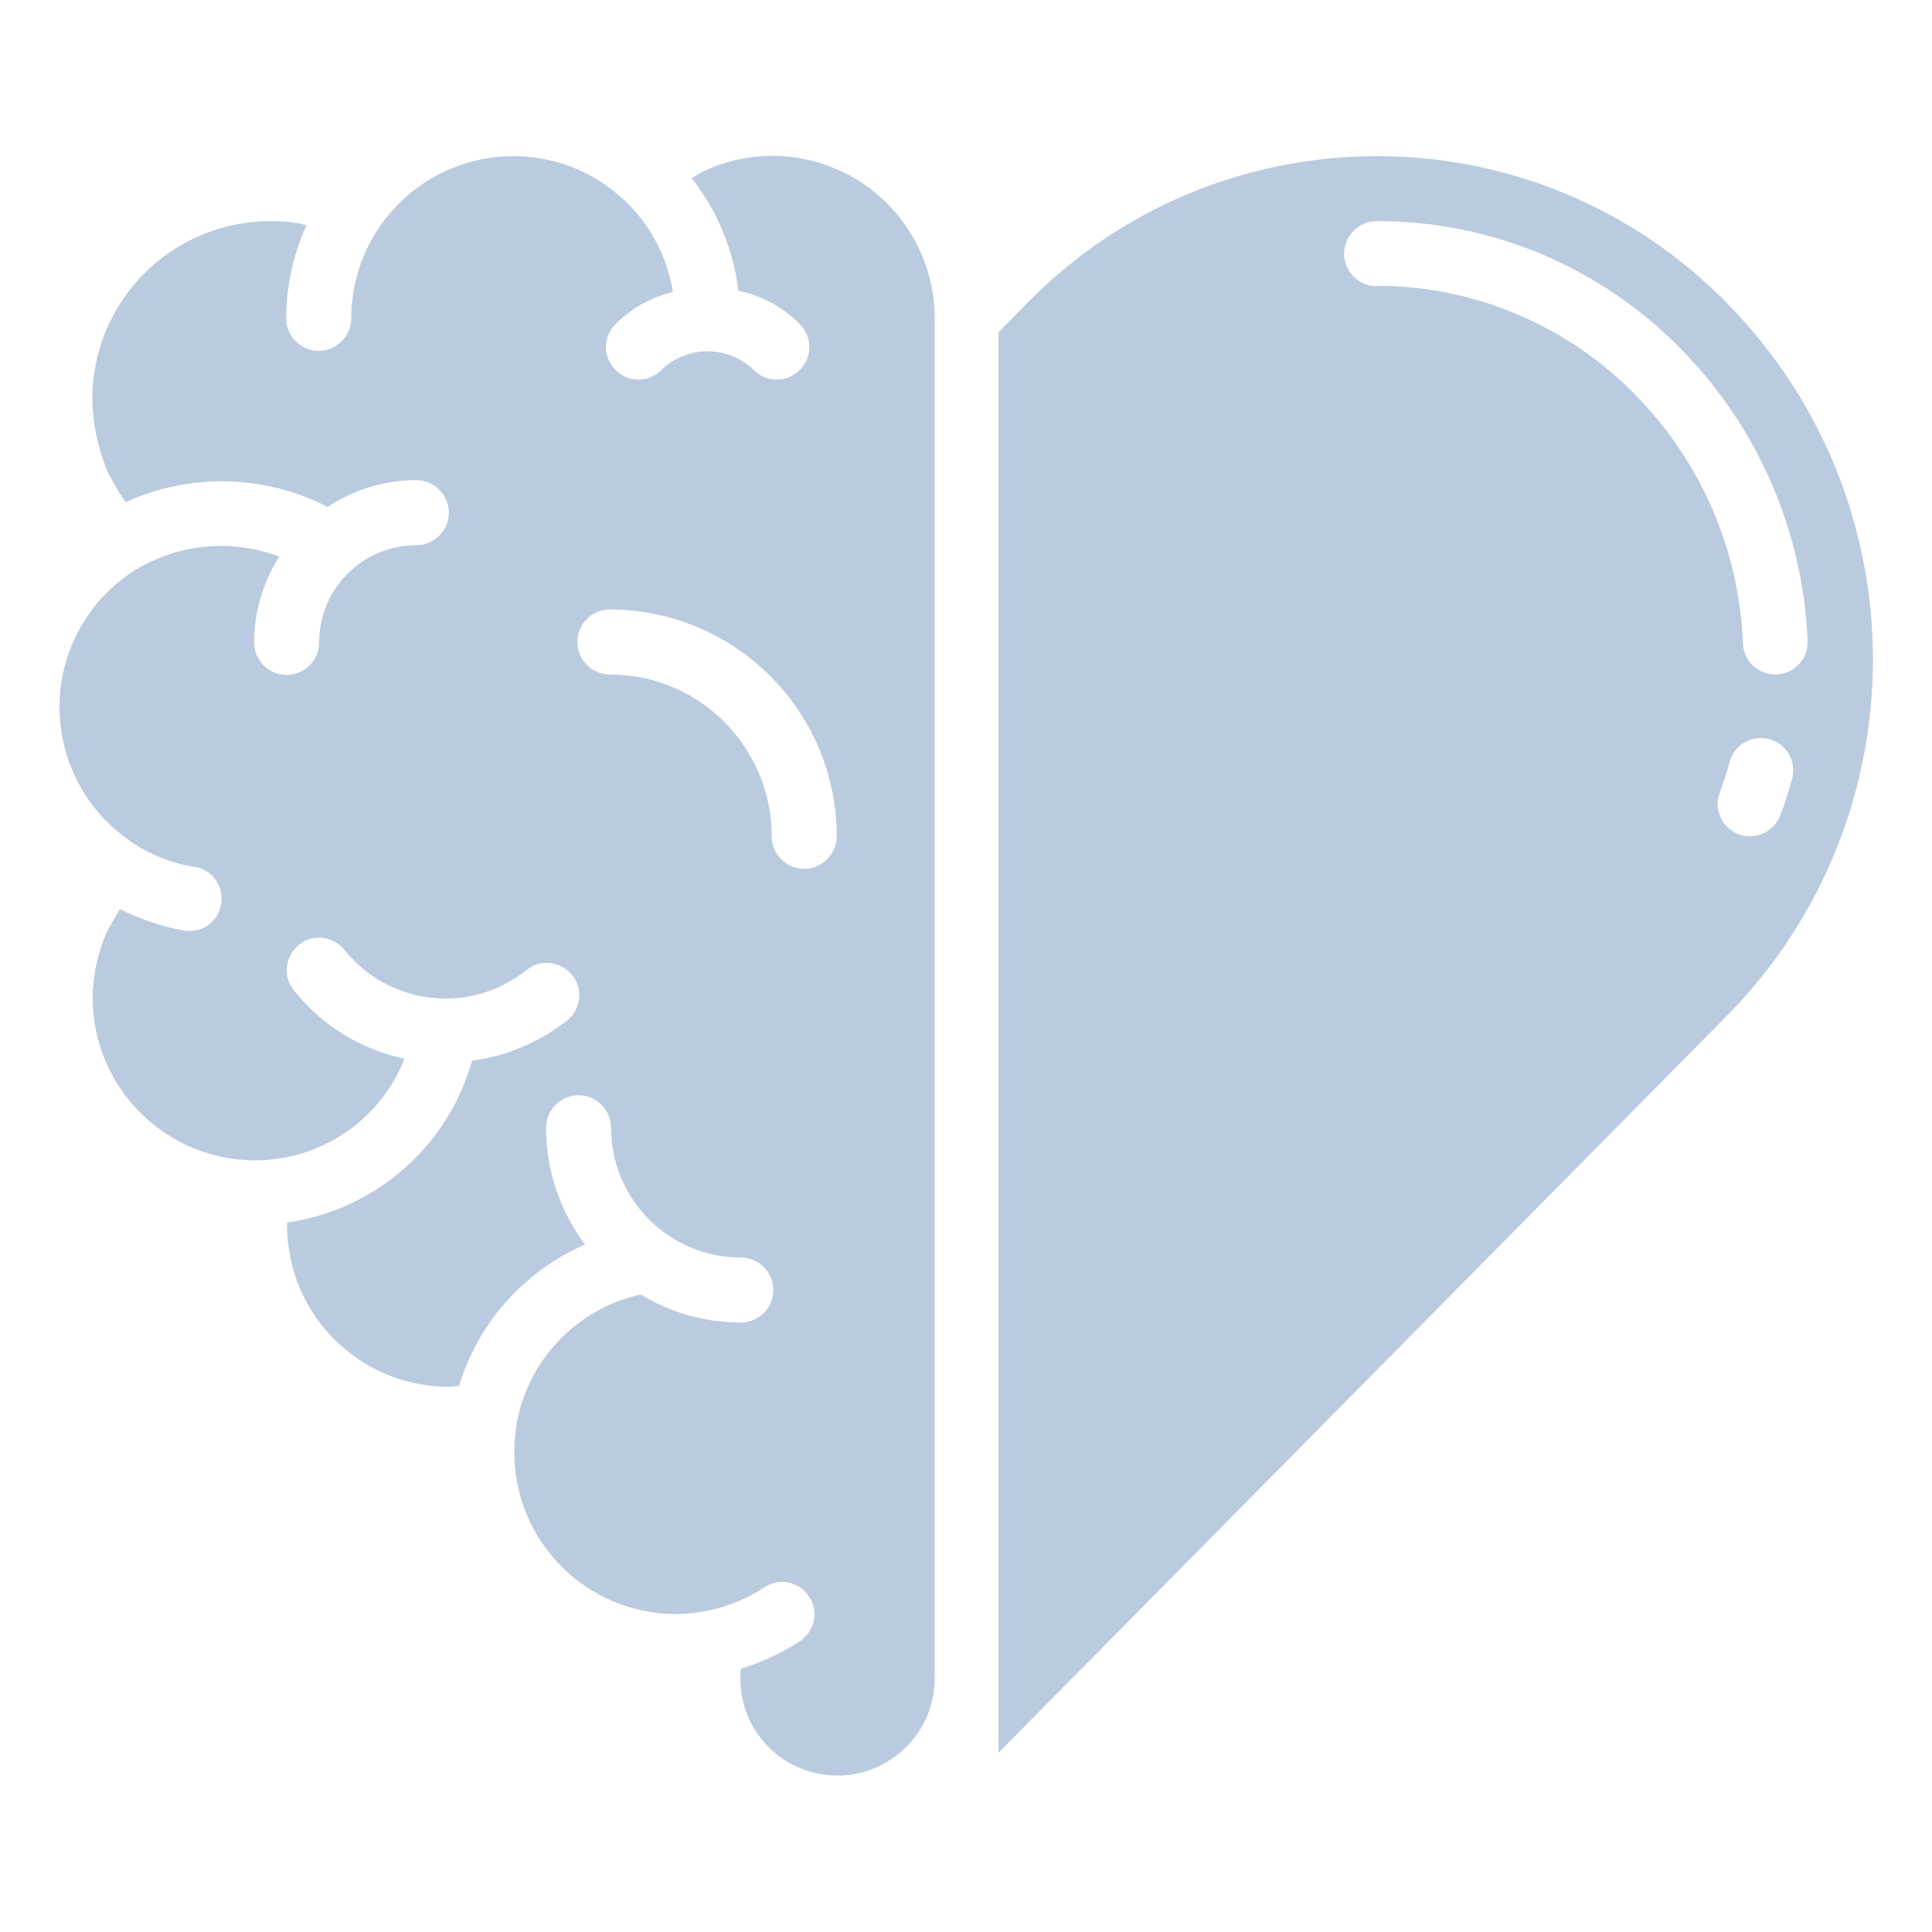
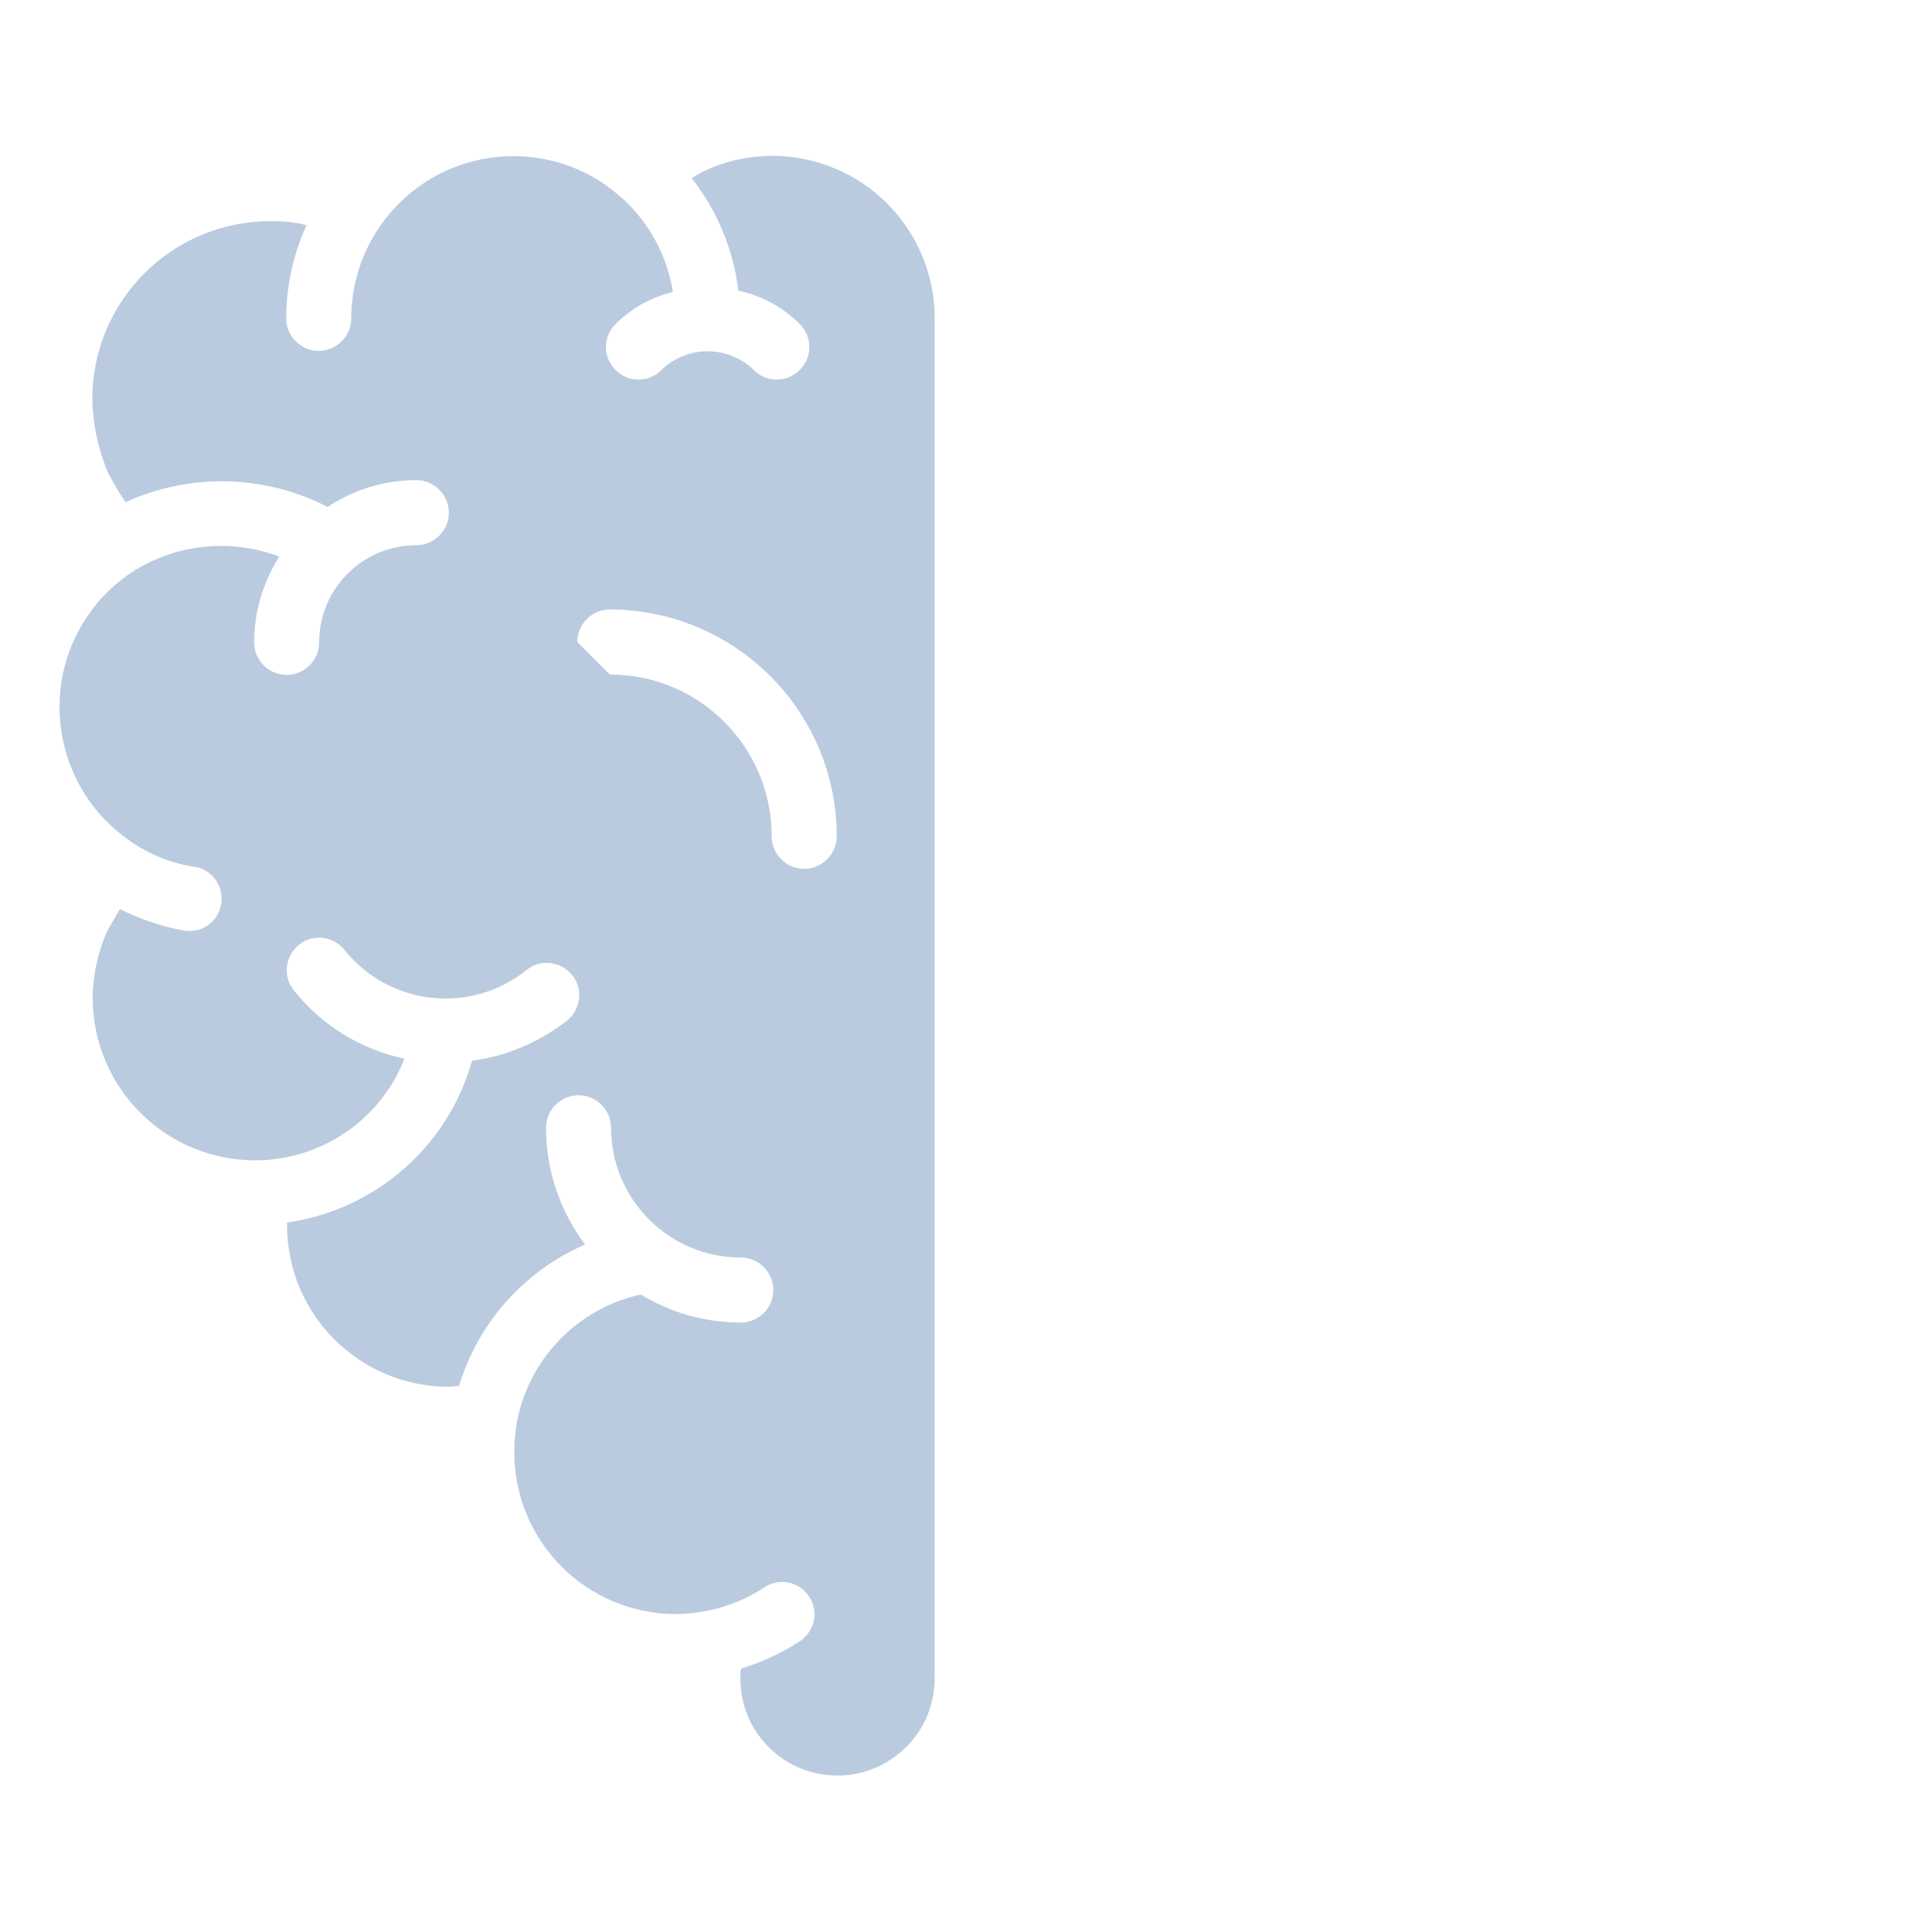
<svg xmlns="http://www.w3.org/2000/svg" id="Layer_2" data-name="Layer 2" viewBox="0 0 47.52 47.52">
  <defs>
    <style>      .cls-1 {        fill: #bacbdf;      }    </style>
  </defs>
-   <path class="cls-1" d="M24.56,41.29V8.17l.69-.7c4.65-4.76,12.28-4.85,17.04-.2.07.06.13.13.2.2,4.77,4.86,4.77,12.64,0,17.5l-17.93,18.14v-1.82ZM42.76,20.52c.09.03.18.05.28.05.33,0,.63-.21.75-.52.11-.28.2-.57.28-.86.13-.42-.1-.87-.52-1-.42-.13-.87.1-1,.52,0,.02-.01.03-.01.05-.07.25-.15.49-.24.73-.16.41.05.87.46,1.03,0,0,0,0,0,0ZM33.87,7.03c2.39,0,4.68.97,6.35,2.68,1.62,1.64,2.56,3.82,2.65,6.12.02.43.37.76.8.76h.03c.44-.02.78-.39.76-.83-.11-2.69-1.22-5.25-3.11-7.17-1.97-2.02-4.67-3.16-7.49-3.15-.44,0-.8.36-.8.8s.36.8.8.8Z" />
-   <path class="cls-1" d="M4.77,21.32c-.57-.09-1.11-.31-1.58-.64h0c-1.81-1.25-2.27-3.73-1.03-5.54.3-.44.69-.82,1.14-1.1.01,0,.02-.02.03-.03s.02,0,.03-.01c1.06-.63,2.35-.75,3.51-.31-.4.63-.62,1.36-.62,2.11,0,.44.36.8.8.8s.8-.36.8-.8c0-1.32,1.07-2.39,2.39-2.39.44,0,.8-.36.8-.8s-.36-.8-.8-.8c-.78,0-1.54.23-2.18.66-1.55-.8-3.38-.84-4.97-.12-.14-.2-.27-.41-.38-.63-.05-.08-.09-.17-.12-.26-.2-.53-.31-1.08-.32-1.64,0-2.42,1.96-4.38,4.38-4.38.11,0,.23,0,.34.01.09,0,.18.02.27.03s.19.04.28.06c-.33.72-.5,1.5-.5,2.29,0,.44.36.8.8.8s.8-.36.8-.8c0-.82.25-1.62.73-2.3h0c.75-1.06,1.96-1.69,3.26-1.69.98,0,1.93.36,2.65,1.02,0,0,.02,0,.02.01.67.61,1.11,1.42,1.25,2.31-.53.13-1.01.4-1.4.78-.32.31-.33.81-.02,1.13.31.32.81.33,1.13.02,0,0,.01-.01.02-.02.63-.6,1.62-.6,2.25,0,.31.32.81.33,1.13.02.32-.31.33-.81.02-1.13,0,0-.01-.01-.02-.02-.41-.41-.93-.69-1.5-.81-.12-1.01-.52-1.97-1.15-2.77.11-.06.21-.13.32-.18,2-.92,4.36-.05,5.29,1.95.24.52.37,1.09.37,1.67v33.46c0,.74-.34,1.44-.93,1.89-1.04.81-2.54.62-3.35-.42-.33-.42-.5-.94-.5-1.47,0-.08,0-.16.02-.24.52-.16,1.02-.39,1.47-.69.36-.26.44-.76.18-1.11-.24-.34-.71-.43-1.06-.21-.43.29-.92.49-1.43.59h0c-.25.05-.51.08-.76.08-2.2,0-3.98-1.78-3.98-3.98,0-.24.02-.48.06-.72h0c.29-1.58,1.5-2.82,3.05-3.16.74.45,1.59.69,2.46.69.44,0,.8-.36.8-.8s-.36-.8-.8-.8c-1.76,0-3.19-1.43-3.19-3.19,0-.44-.36-.8-.8-.8s-.8.36-.8.8c0,1.04.34,2.04.96,2.87-1.49.65-2.63,1.92-3.1,3.48-.09,0-.16.02-.25.02-2.2,0-3.98-1.78-3.98-3.98,0-.02,0-.04,0-.06,2.17-.31,3.96-1.87,4.55-3.98.85-.11,1.66-.46,2.34-.99.34-.28.4-.78.12-1.12-.28-.34-.78-.4-1.12-.12-1.37,1.1-3.38.88-4.48-.5-.28-.34-.78-.4-1.12-.12-.34.28-.4.78-.12,1.12.68.86,1.64,1.45,2.72,1.68-.59,1.5-2.04,2.49-3.65,2.5-2.21.01-4.01-1.77-4.02-3.98,0,0,0,0,0,0,0-.13,0-.25.02-.38h0c.04-.43.15-.83.31-1.22.04-.09.19-.35.34-.6.5.25,1.03.43,1.58.53.04,0,.09.01.13.01.44,0,.8-.36.79-.8,0-.39-.28-.72-.66-.78h0ZM15,16.59c2.2,0,3.98,1.78,3.98,3.98,0,.44.36.8.8.8s.8-.36.8-.8c0-3.08-2.5-5.57-5.58-5.58-.44,0-.8.36-.8.8s.36.8.8.8Z" />
+   <path class="cls-1" d="M4.77,21.32c-.57-.09-1.11-.31-1.58-.64h0c-1.81-1.25-2.27-3.73-1.03-5.54.3-.44.69-.82,1.14-1.1.01,0,.02-.02.03-.03s.02,0,.03-.01c1.06-.63,2.35-.75,3.51-.31-.4.63-.62,1.36-.62,2.11,0,.44.36.8.8.8s.8-.36.8-.8c0-1.32,1.07-2.39,2.39-2.39.44,0,.8-.36.8-.8s-.36-.8-.8-.8c-.78,0-1.54.23-2.18.66-1.55-.8-3.38-.84-4.97-.12-.14-.2-.27-.41-.38-.63-.05-.08-.09-.17-.12-.26-.2-.53-.31-1.08-.32-1.64,0-2.42,1.96-4.38,4.38-4.38.11,0,.23,0,.34.01.09,0,.18.02.27.03s.19.04.28.06c-.33.72-.5,1.5-.5,2.29,0,.44.36.8.8.8s.8-.36.8-.8c0-.82.25-1.62.73-2.3h0c.75-1.06,1.96-1.69,3.26-1.69.98,0,1.93.36,2.65,1.02,0,0,.02,0,.02.01.67.61,1.11,1.42,1.25,2.31-.53.13-1.01.4-1.4.78-.32.31-.33.81-.02,1.13.31.32.81.33,1.13.02,0,0,.01-.01.02-.02.63-.6,1.62-.6,2.25,0,.31.32.81.33,1.13.02.32-.31.33-.81.02-1.13,0,0-.01-.01-.02-.02-.41-.41-.93-.69-1.5-.81-.12-1.01-.52-1.97-1.15-2.77.11-.06.21-.13.32-.18,2-.92,4.36-.05,5.29,1.95.24.52.37,1.09.37,1.67v33.46c0,.74-.34,1.44-.93,1.89-1.04.81-2.54.62-3.35-.42-.33-.42-.5-.94-.5-1.47,0-.08,0-.16.02-.24.52-.16,1.02-.39,1.47-.69.36-.26.44-.76.18-1.11-.24-.34-.71-.43-1.06-.21-.43.29-.92.49-1.43.59h0c-.25.05-.51.08-.76.08-2.2,0-3.98-1.78-3.98-3.98,0-.24.02-.48.06-.72h0c.29-1.58,1.5-2.82,3.05-3.16.74.45,1.59.69,2.46.69.44,0,.8-.36.8-.8s-.36-.8-.8-.8c-1.76,0-3.19-1.43-3.19-3.19,0-.44-.36-.8-.8-.8s-.8.36-.8.8c0,1.04.34,2.04.96,2.87-1.49.65-2.63,1.92-3.1,3.48-.09,0-.16.02-.25.02-2.2,0-3.98-1.78-3.98-3.98,0-.02,0-.04,0-.06,2.17-.31,3.96-1.87,4.55-3.98.85-.11,1.66-.46,2.34-.99.34-.28.4-.78.12-1.12-.28-.34-.78-.4-1.12-.12-1.37,1.1-3.38.88-4.48-.5-.28-.34-.78-.4-1.12-.12-.34.28-.4.78-.12,1.12.68.86,1.64,1.45,2.72,1.68-.59,1.5-2.04,2.49-3.65,2.5-2.21.01-4.01-1.77-4.02-3.98,0,0,0,0,0,0,0-.13,0-.25.02-.38h0c.04-.43.15-.83.31-1.22.04-.09.19-.35.34-.6.5.25,1.03.43,1.58.53.04,0,.09.01.13.01.44,0,.8-.36.79-.8,0-.39-.28-.72-.66-.78h0ZM15,16.59c2.2,0,3.98,1.78,3.98,3.98,0,.44.36.8.8.8s.8-.36.8-.8c0-3.08-2.5-5.57-5.58-5.58-.44,0-.8.36-.8.8Z" />
</svg>